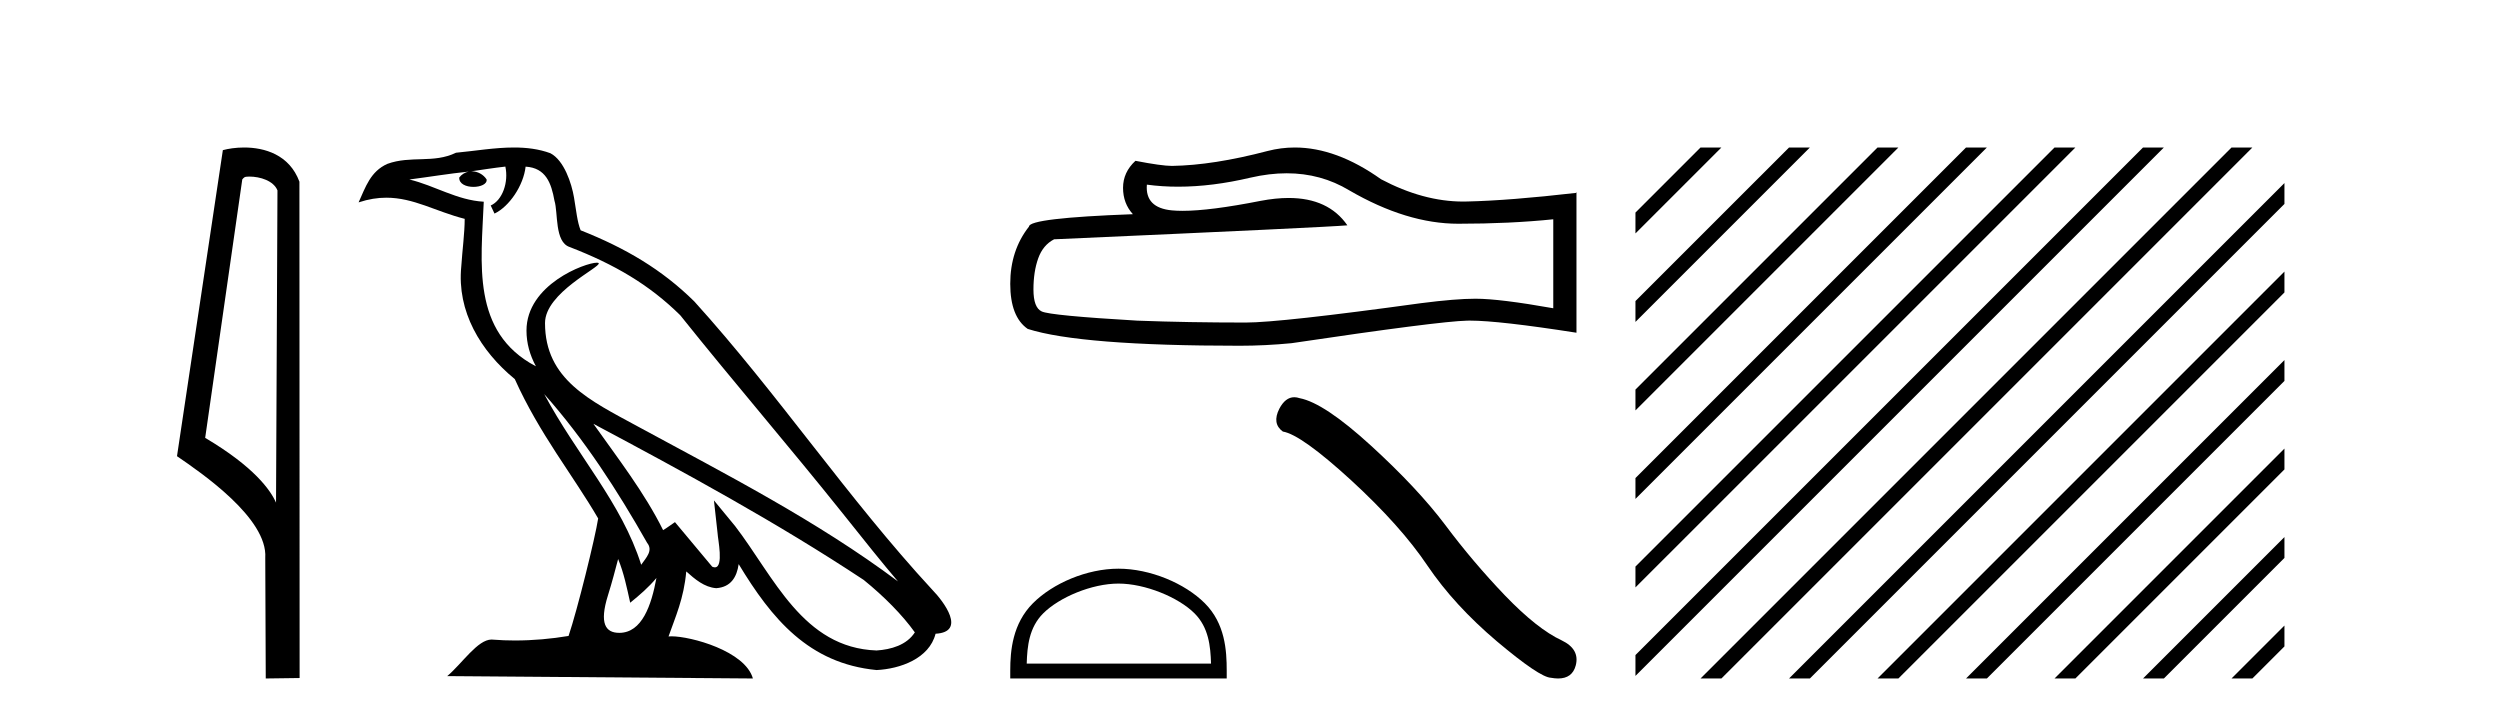
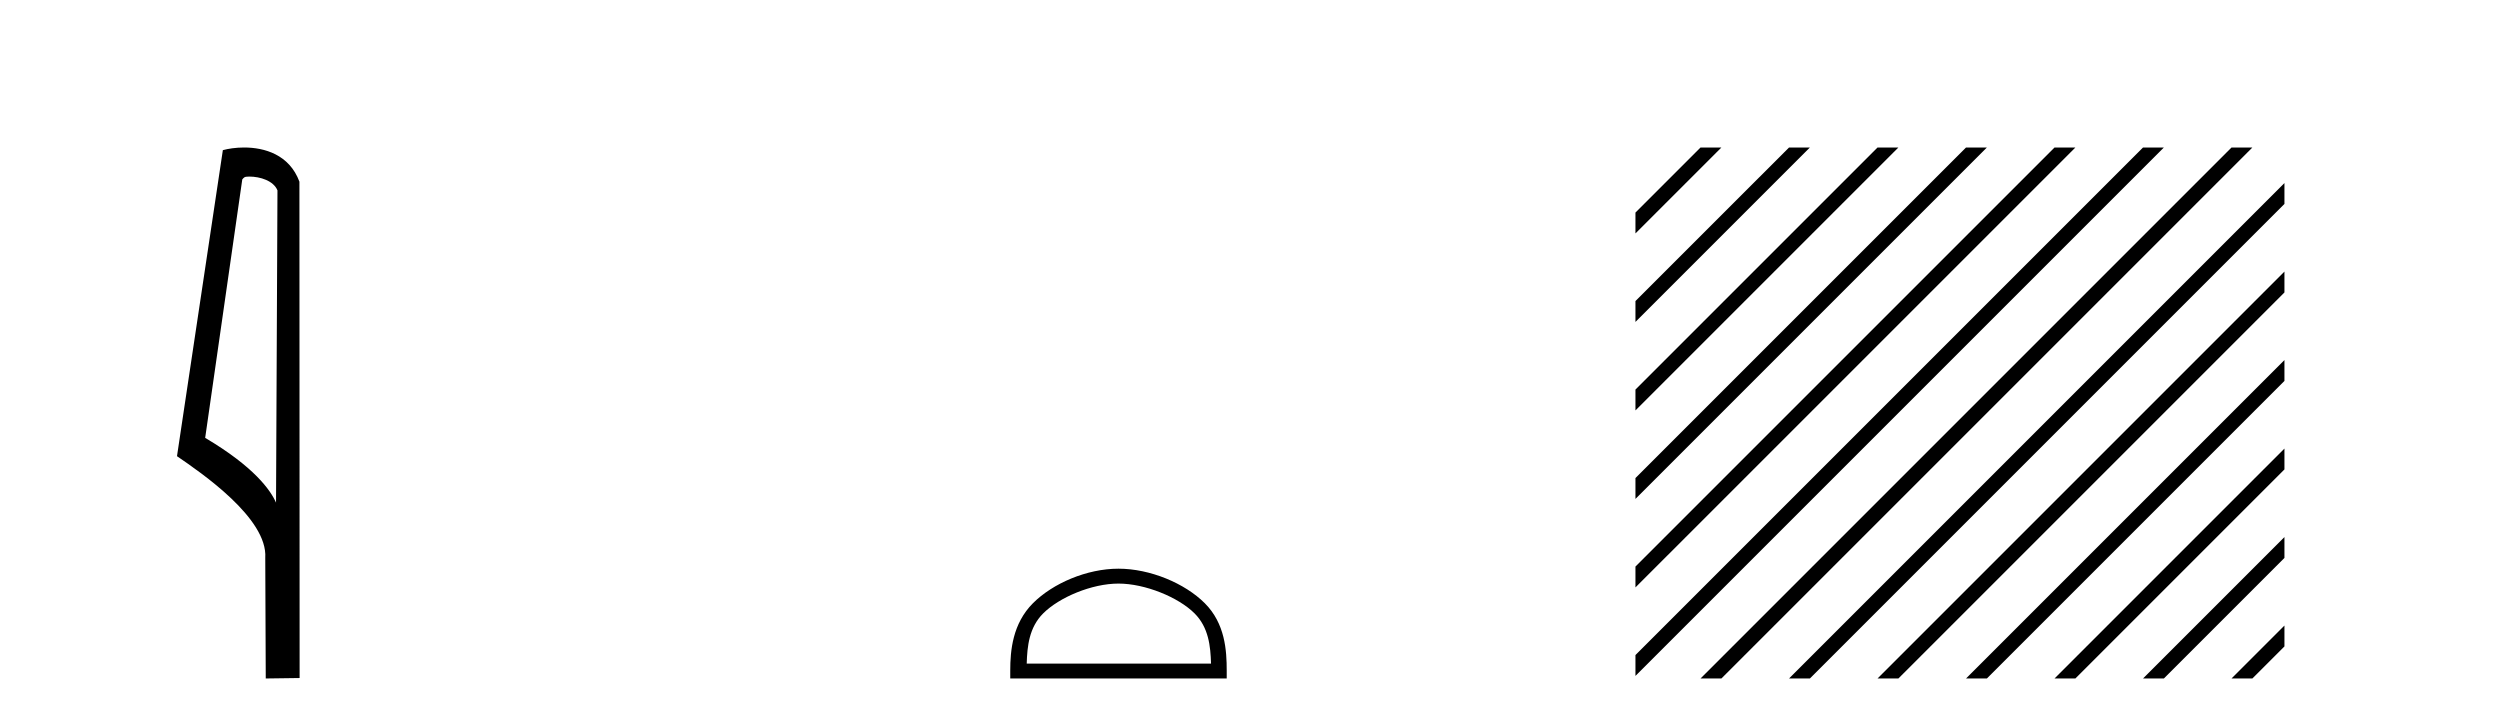
<svg xmlns="http://www.w3.org/2000/svg" width="143.0" height="41.0">
  <path d="M 14.259 10.1 C 14.884 10.1 15.648 10.34 15.871 10.89 L 15.789 28.751 L 15.789 28.751 C 15.473 28.034 14.531 26.699 11.736 25.046 L 13.858 10.263 C 13.958 10.157 13.955 10.1 14.259 10.1 ZM 15.789 28.751 L 15.789 28.751 C 15.789 28.751 15.789 28.751 15.789 28.751 L 15.789 28.751 L 15.789 28.751 ZM 13.962 8.437 C 13.484 8.437 13.053 8.505 12.747 8.588 L 10.124 26.094 C 11.512 27.044 15.325 29.648 15.173 31.91 L 15.201 38.809 L 17.138 38.783 L 17.127 10.393 C 16.551 8.837 15.12 8.437 13.962 8.437 Z" style="fill:#000000;stroke:none" />
-   <path d="M 31.128 22.54 L 31.128 22.54 C 33.422 25.118 35.321 28.06 37.014 31.048 C 37.37 31.486 36.97 31.888 36.676 32.305 C 35.561 28.763 32.993 26.03 31.128 22.54 ZM 28.907 9.529 C 29.099 10.422 28.746 11.451 28.069 11.755 L 28.286 12.217 C 29.131 11.815 29.944 10.612 30.065 9.532 C 31.219 9.601 31.535 10.47 31.715 11.479 C 31.932 12.168 31.712 13.841 32.586 14.13 C 35.166 15.129 37.139 16.285 38.909 18.031 C 41.964 21.852 45.156 25.552 48.211 29.376 C 49.398 30.865 50.484 32.228 51.365 33.257 C 46.726 29.789 41.542 27.136 36.457 24.38 C 33.754 22.911 31.175 21.71 31.175 18.477 C 31.175 16.738 34.379 15.281 34.247 15.055 C 34.235 15.035 34.198 15.026 34.14 15.026 C 33.482 15.026 30.115 16.274 30.115 18.907 C 30.115 19.637 30.31 20.313 30.65 20.944 C 30.645 20.944 30.64 20.943 30.634 20.943 C 26.942 18.986 27.528 15.028 27.671 11.538 C 26.137 11.453 24.872 10.616 23.415 10.267 C 24.546 10.121 25.672 9.933 26.805 9.816 L 26.805 9.816 C 26.593 9.858 26.398 9.982 26.269 10.154 C 26.25 10.526 26.671 10.69 27.081 10.69 C 27.482 10.69 27.872 10.534 27.834 10.264 C 27.653 9.982 27.323 9.799 26.986 9.799 C 26.976 9.799 26.966 9.799 26.956 9.799 C 27.52 9.719 28.27 9.599 28.907 9.529 ZM 35.357 31.976 C 35.688 32.78 35.86 33.632 36.047 34.476 C 36.585 34.04 37.106 33.593 37.548 33.06 L 37.548 33.06 C 37.26 34.623 36.724 36.199 35.422 36.199 C 34.635 36.199 34.27 35.667 34.775 34.054 C 35.013 33.293 35.202 32.566 35.357 31.976 ZM 33.943 24.242 L 33.943 24.242 C 39.209 27.047 44.423 29.879 49.403 33.171 C 50.576 34.122 51.622 35.181 52.329 36.172 C 51.86 36.901 50.967 37.152 50.141 37.207 C 45.925 37.06 44.275 32.996 42.049 30.093 L 40.837 28.622 L 41.046 30.507 C 41.061 30.846 41.408 32.452 40.89 32.452 C 40.846 32.452 40.796 32.44 40.738 32.415 L 38.608 29.865 C 38.38 30.015 38.165 30.186 37.93 30.325 C 36.874 28.187 35.327 26.196 33.943 24.242 ZM 29.399 8.437 C 28.292 8.437 27.158 8.636 26.083 8.736 C 24.801 9.361 23.502 8.884 22.158 9.373 C 21.187 9.809 20.914 10.693 20.512 11.576 C 21.085 11.386 21.606 11.308 22.097 11.308 C 23.663 11.308 24.924 12.097 26.581 12.518 C 26.578 13.349 26.447 14.292 26.385 15.242 C 26.129 17.816 27.485 20.076 29.447 21.685 C 30.852 24.814 32.796 27.214 34.215 29.655 C 34.046 30.752 33.025 34.89 32.522 36.376 C 31.537 36.542 30.485 36.636 29.45 36.636 C 29.033 36.636 28.618 36.62 28.212 36.588 C 28.18 36.584 28.149 36.582 28.117 36.582 C 27.319 36.582 26.442 37.945 25.582 38.673 L 43.066 38.809 C 42.62 37.233 39.514 36.397 38.41 36.397 C 38.346 36.397 38.289 36.399 38.24 36.405 C 38.63 35.29 39.116 34.243 39.254 32.686 C 39.742 33.123 40.289 33.595 40.972 33.644 C 41.807 33.582 42.146 33.011 42.252 32.267 C 44.144 35.396 46.26 37.951 50.141 38.327 C 51.482 38.261 53.153 37.675 53.514 36.25 C 55.293 36.149 53.989 34.416 53.329 33.737 C 48.488 28.498 44.493 22.517 39.71 17.238 C 37.868 15.421 35.788 14.192 33.212 13.173 C 33.02 12.702 32.958 12.032 32.833 11.295 C 32.697 10.491 32.268 9.174 31.483 8.765 C 30.815 8.519 30.113 8.437 29.399 8.437 Z" style="fill:#000000;stroke:none" />
-   <path d="M 73.6 9.912 Q 75.562 9.912 77.179 10.889 Q 80.468 12.798 83.413 12.798 Q 86.375 12.798 88.847 12.543 L 88.847 17.632 Q 85.775 17.087 84.412 17.087 L 84.376 17.087 Q 83.267 17.087 81.286 17.341 Q 73.235 18.45 71.254 18.45 Q 67.964 18.45 65.056 18.341 Q 60.076 18.05 59.585 17.814 Q 59.113 17.596 59.113 16.56 Q 59.113 15.542 59.385 14.779 Q 59.658 14.015 60.294 13.688 Q 75.852 12.998 77.07 12.889 Q 75.986 11.324 73.71 11.324 Q 72.972 11.324 72.108 11.489 Q 69.21 12.06 67.64 12.06 Q 67.309 12.06 67.037 12.034 Q 65.492 11.889 65.601 10.562 L 65.601 10.562 Q 66.469 10.679 67.393 10.679 Q 69.335 10.679 71.526 10.162 Q 72.607 9.912 73.6 9.912 ZM 74.063 8.437 Q 73.276 8.437 72.508 8.636 Q 69.4 9.453 67.037 9.49 Q 66.455 9.49 64.947 9.199 Q 64.238 9.853 64.238 10.744 Q 64.238 11.634 64.802 12.252 Q 58.858 12.471 58.858 12.961 Q 57.786 14.324 57.786 16.233 Q 57.786 18.123 58.786 18.814 Q 61.803 19.777 70.908 19.777 Q 72.362 19.777 73.871 19.631 Q 82.304 18.377 83.922 18.341 Q 83.998 18.339 84.081 18.339 Q 85.742 18.339 90.174 19.032 L 90.174 10.998 L 90.137 11.035 Q 86.339 11.471 83.94 11.525 Q 83.817 11.529 83.693 11.529 Q 81.41 11.529 78.996 10.253 Q 76.442 8.437 74.063 8.437 Z" style="fill:#000000;stroke:none" />
  <path d="M 63.977 33.381 C 65.5 33.381 67.406 34.163 68.329 35.086 C 69.136 35.893 69.241 36.963 69.271 37.957 L 58.728 37.957 C 58.758 36.963 58.863 35.893 59.67 35.086 C 60.593 34.163 62.454 33.381 63.977 33.381 ZM 63.977 32.529 C 62.17 32.529 60.226 33.363 59.087 34.502 C 57.919 35.671 57.786 37.209 57.786 38.361 L 57.786 38.809 L 70.168 38.809 L 70.168 38.361 C 70.168 37.209 70.081 35.671 68.912 34.502 C 67.773 33.363 65.784 32.529 63.977 32.529 Z" style="fill:#000000;stroke:none" />
-   <path d="M 74.033 22.721 Q 73.523 22.721 73.178 23.379 Q 72.747 24.226 73.379 24.685 Q 74.427 24.857 77.284 27.47 Q 80.126 30.083 81.648 32.351 Q 83.184 34.62 85.625 36.687 Q 88.065 38.74 88.711 38.768 Q 88.935 38.809 89.125 38.809 Q 89.935 38.809 90.132 38.065 Q 90.376 37.132 89.328 36.629 Q 87.936 35.983 86.084 34.06 Q 84.232 32.122 82.667 30.026 Q 81.088 27.93 78.418 25.489 Q 75.748 23.048 74.341 22.776 Q 74.18 22.721 74.033 22.721 Z" style="fill:#000000;stroke:none" />
  <path d="M 97.27 8.437 L 93.548 12.159 L 93.548 13.352 L 98.165 8.735 L 98.464 8.437 ZM 102.333 8.437 L 93.548 17.221 L 93.548 18.414 L 103.227 8.735 L 103.526 8.437 ZM 107.395 8.437 L 93.548 22.283 L 93.548 23.476 L 108.289 8.735 L 108.588 8.437 ZM 112.457 8.437 L 93.548 27.345 L 93.548 28.538 L 113.352 8.735 L 113.65 8.437 ZM 117.519 8.437 L 93.548 32.407 L 93.548 33.6 L 118.414 8.735 L 118.712 8.437 ZM 122.581 8.437 L 93.548 37.469 L 93.548 38.662 L 123.476 8.735 L 123.774 8.437 ZM 127.643 8.437 L 97.569 38.511 L 97.27 38.809 L 98.464 38.809 L 128.538 8.735 L 128.836 8.437 ZM 130.67 10.471 L 102.631 38.511 L 102.333 38.809 L 103.526 38.809 L 130.67 11.665 L 130.67 10.471 ZM 130.67 15.534 L 107.693 38.511 L 107.395 38.809 L 108.588 38.809 L 130.67 16.727 L 130.67 15.534 ZM 130.67 20.596 L 112.755 38.511 L 112.457 38.809 L 113.65 38.809 L 130.67 21.789 L 130.67 20.596 ZM 130.67 25.658 L 117.817 38.511 L 117.519 38.809 L 118.712 38.809 L 130.67 26.851 L 130.67 25.658 ZM 130.67 30.72 L 122.879 38.511 L 122.581 38.809 L 123.774 38.809 L 130.67 31.913 L 130.67 30.72 ZM 130.67 35.782 L 127.941 38.511 L 127.643 38.809 L 128.836 38.809 L 130.67 36.975 L 130.67 35.782 Z" style="fill:#000000;stroke:none" />
</svg>